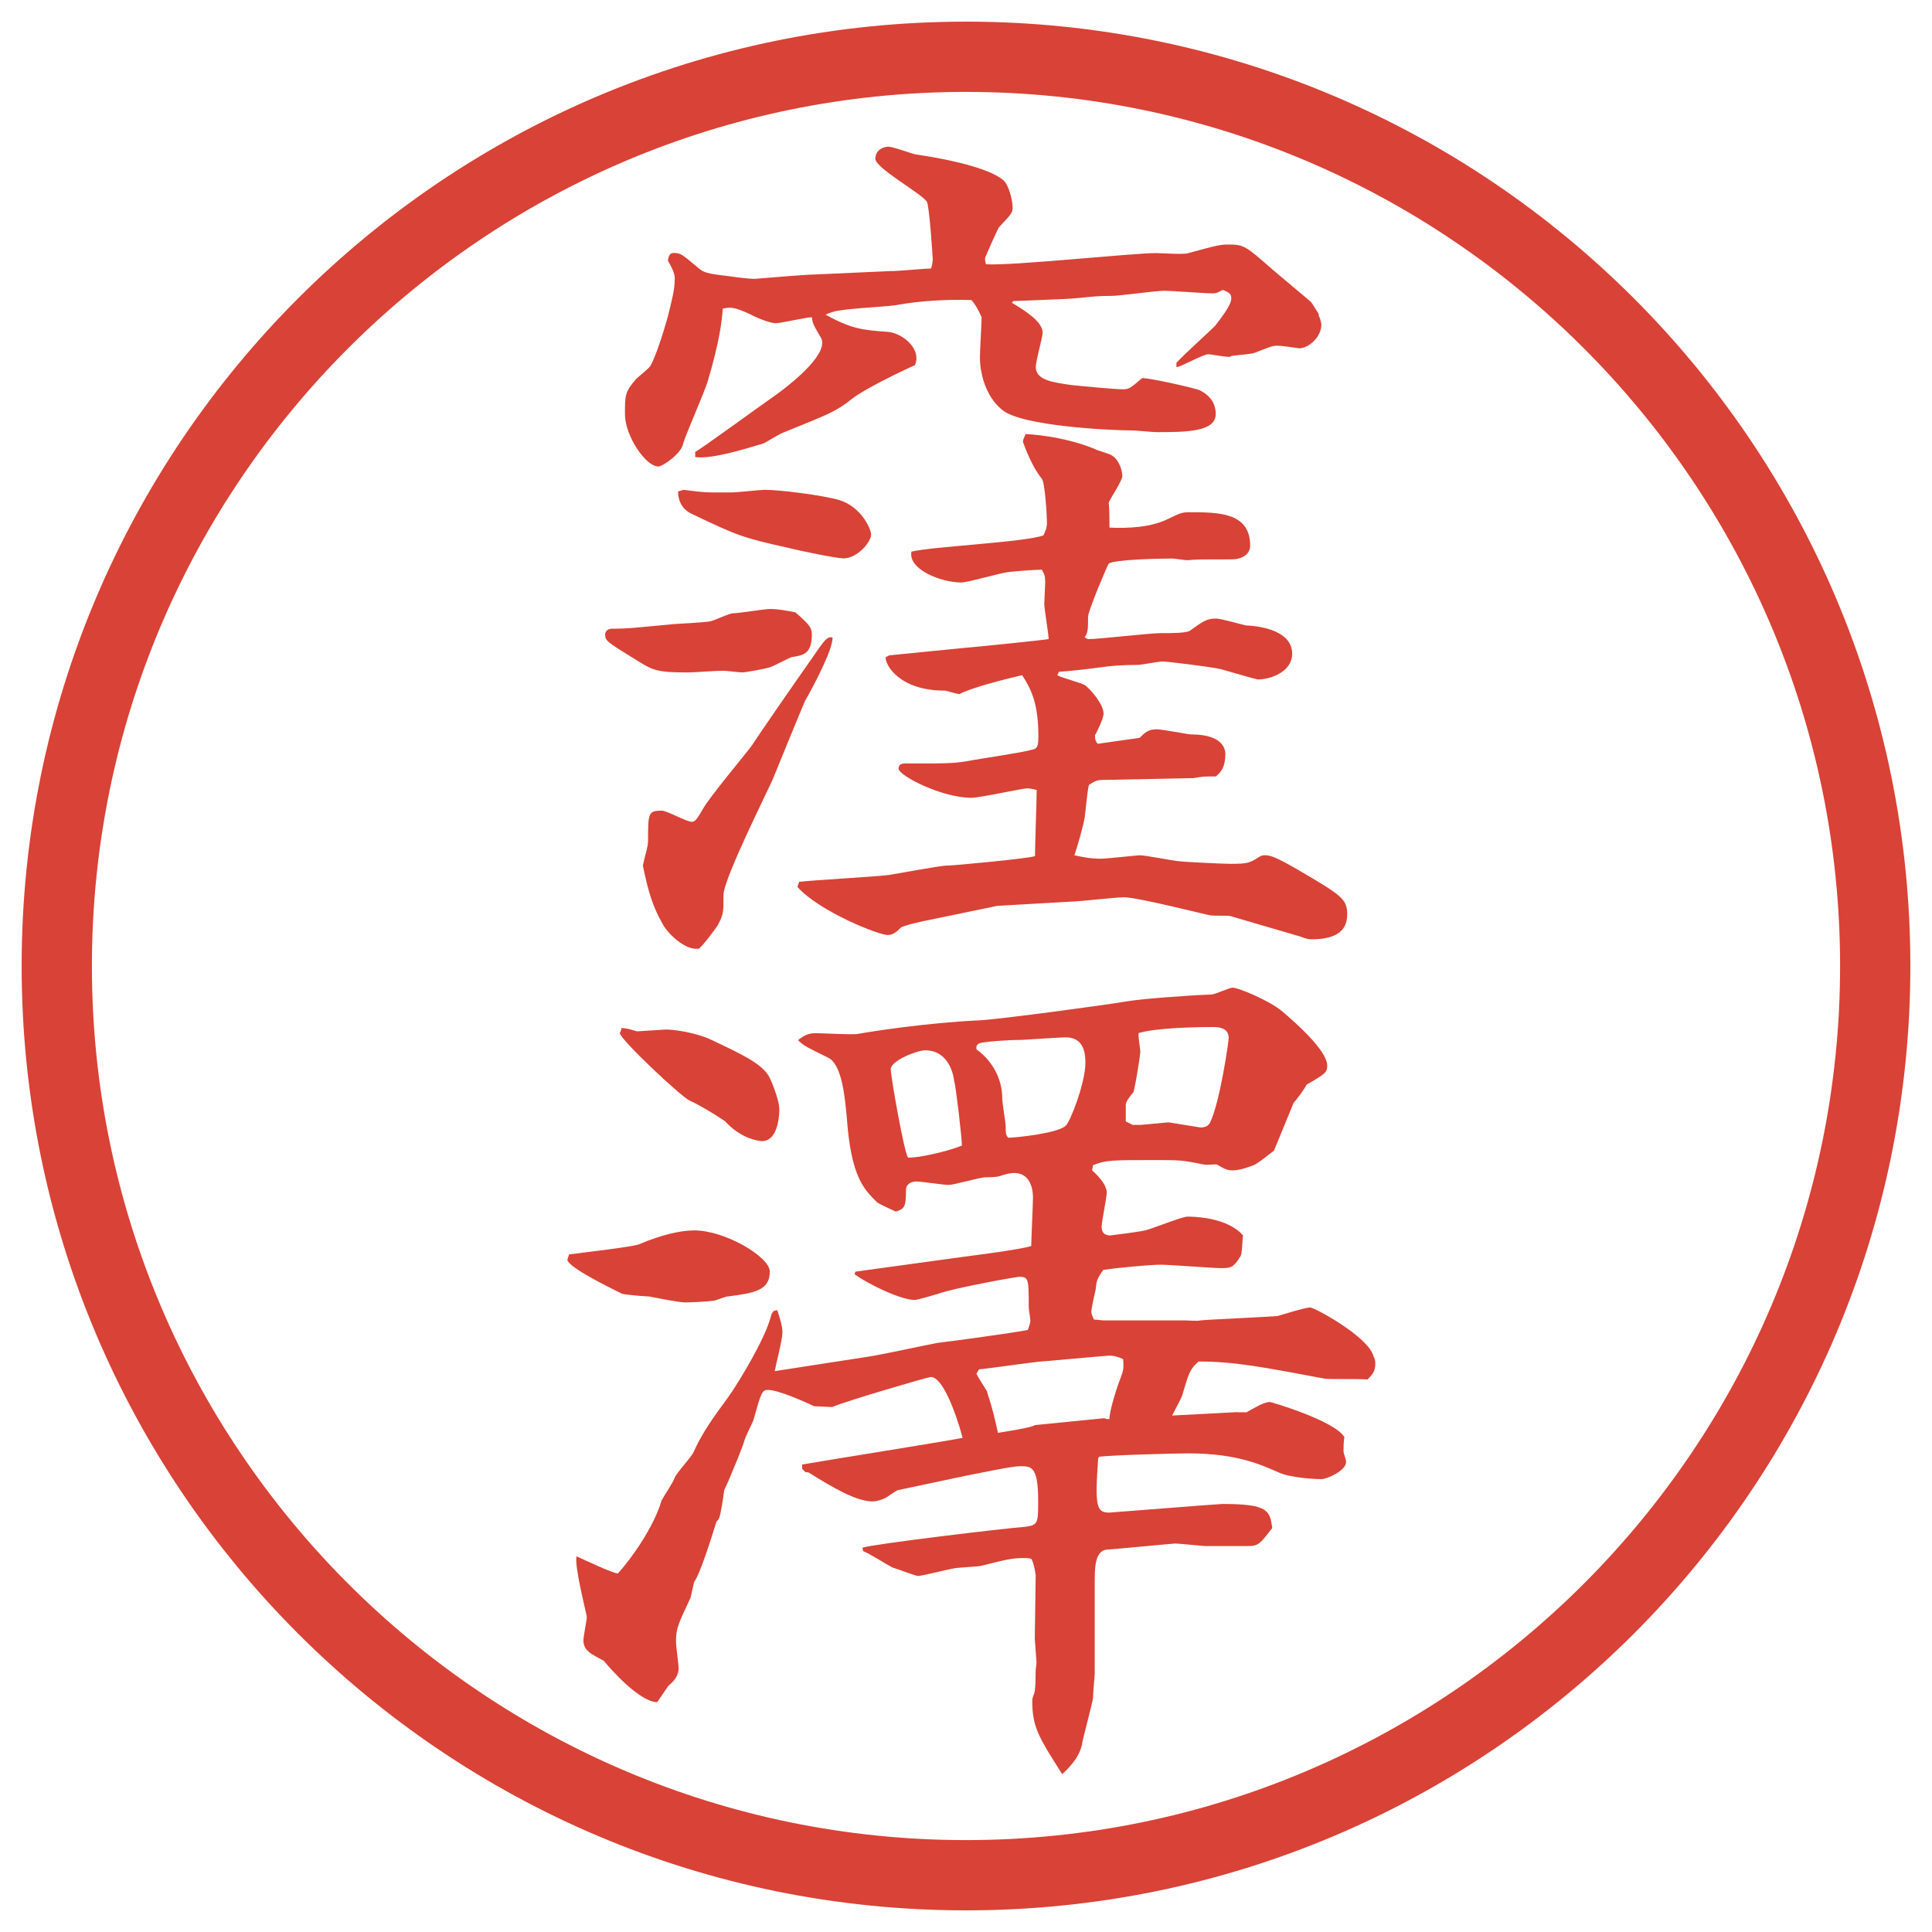
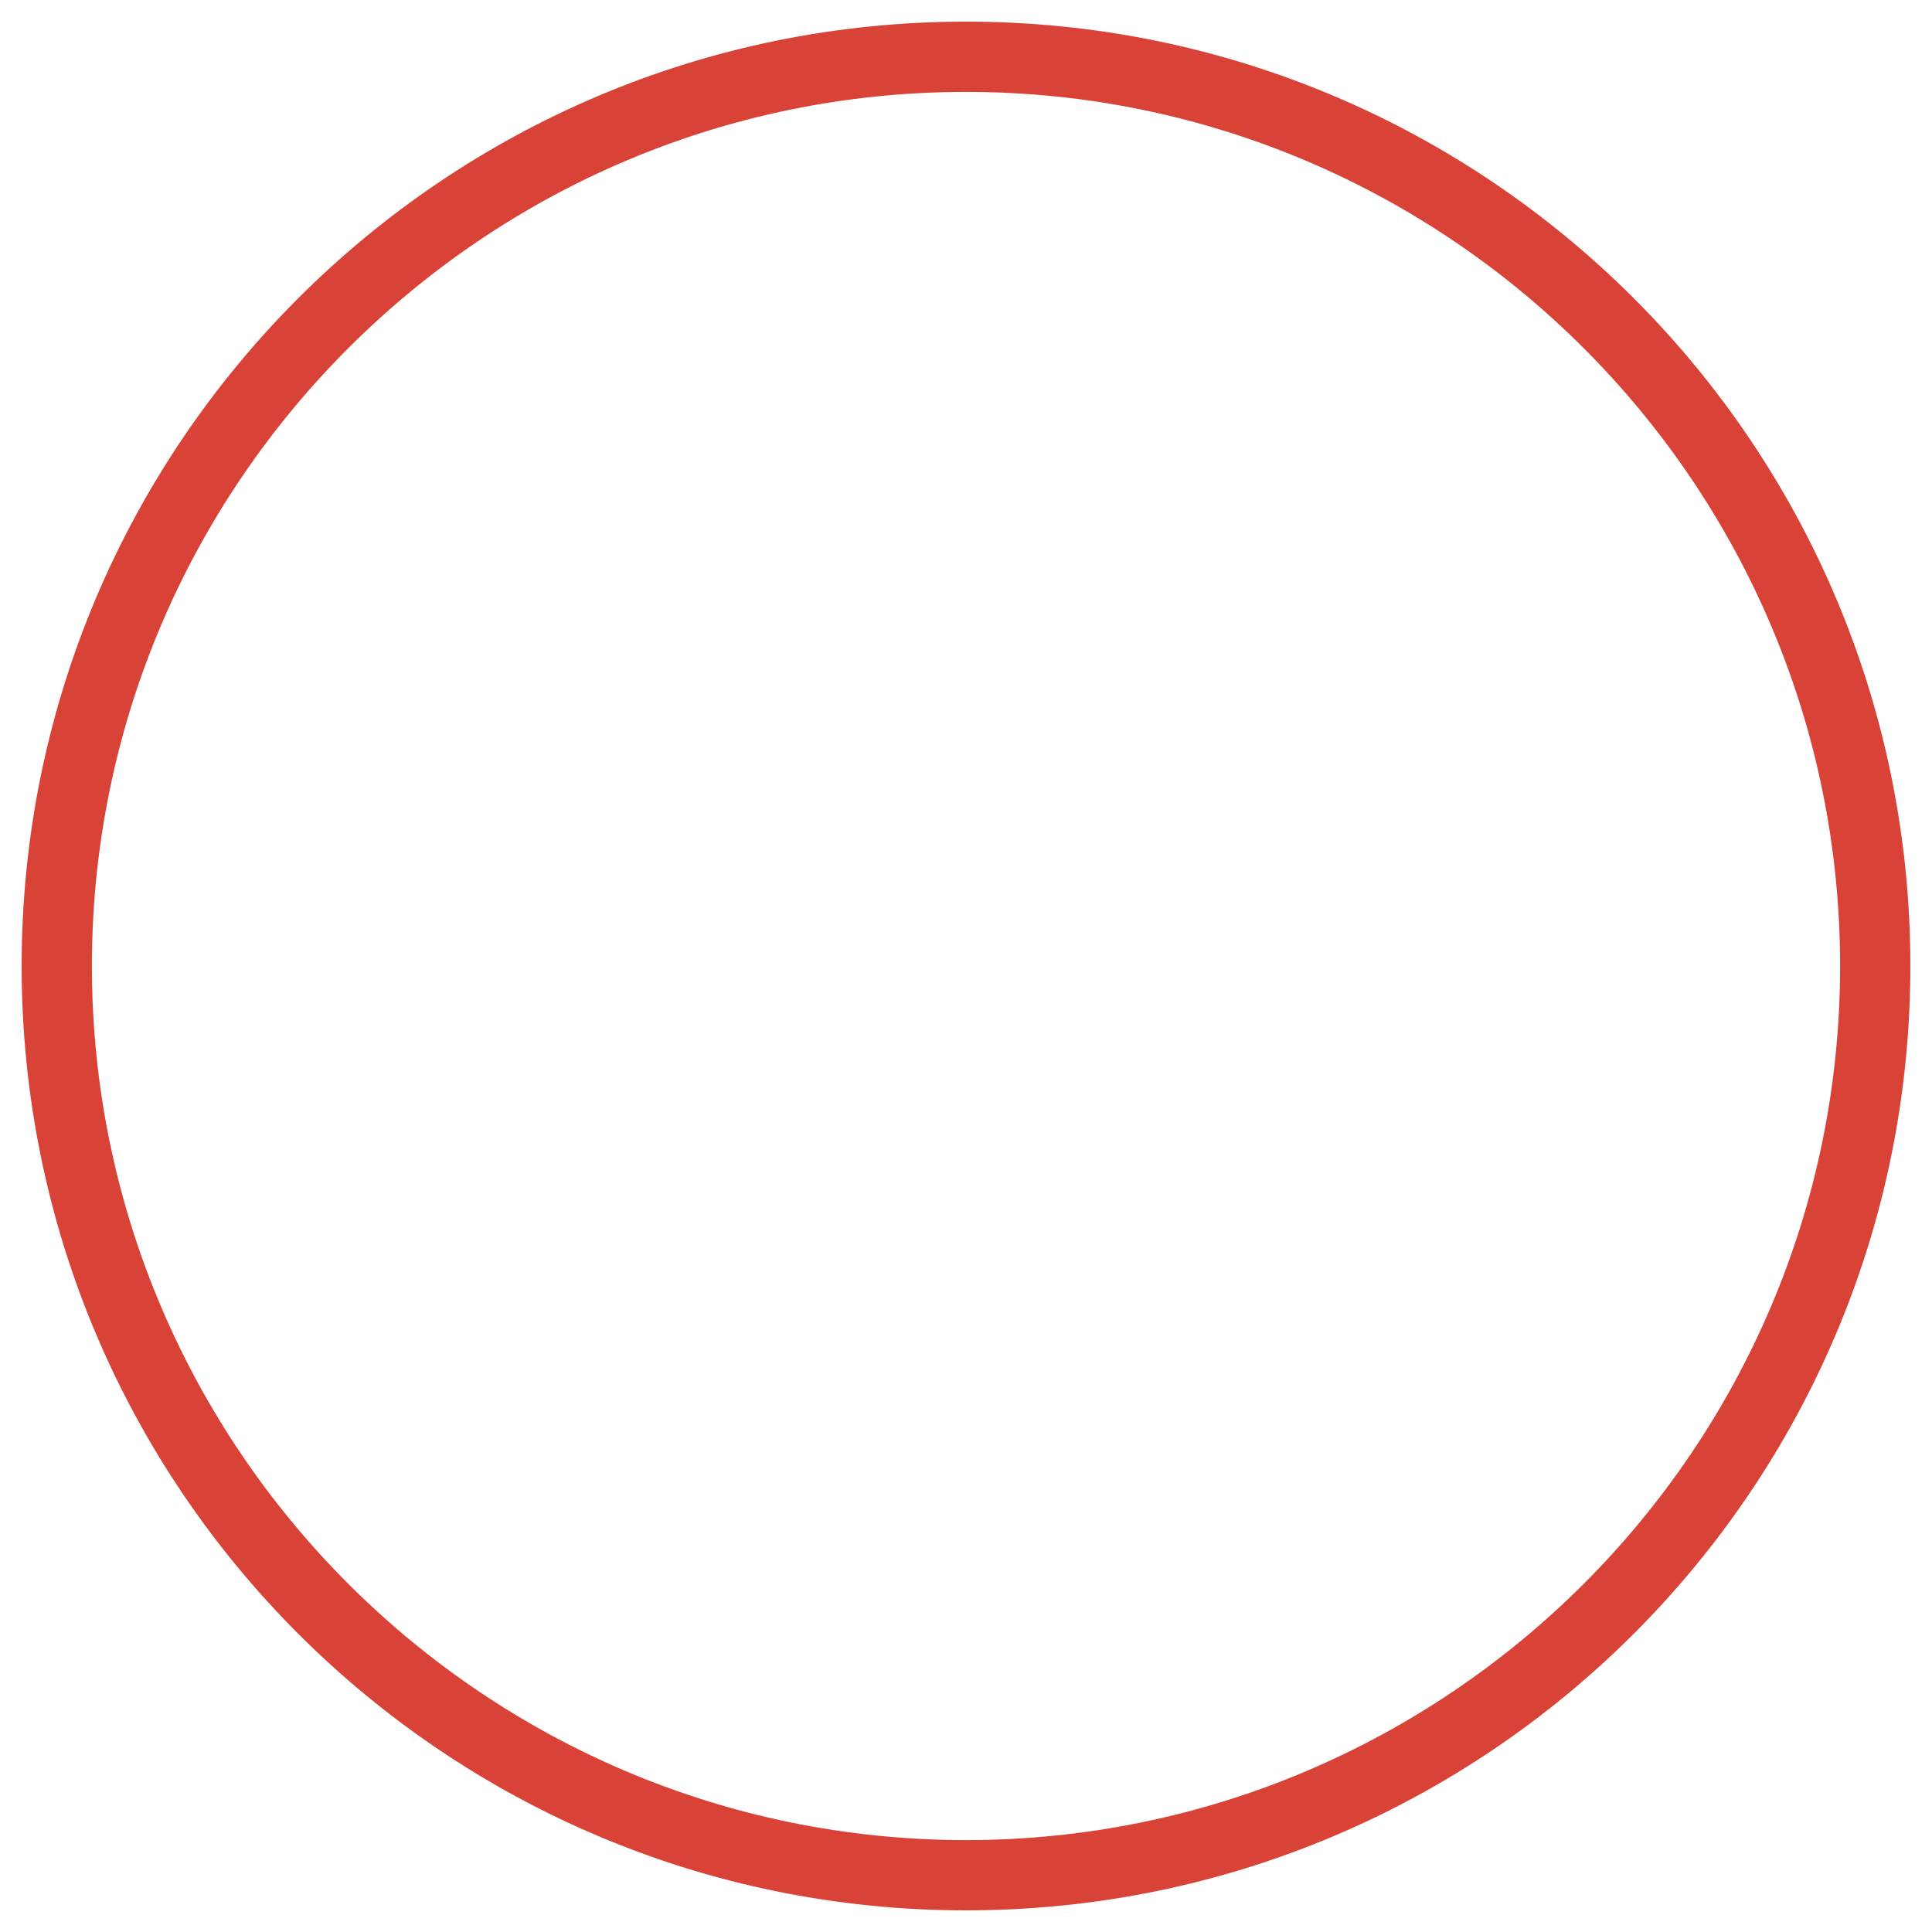
<svg xmlns="http://www.w3.org/2000/svg" version="1.1" viewBox="0 0 27.496 27.496">
  <g>
    <g id="_レイヤー_1" data-name="レイヤー_1">
      <g id="_楕円形_1" data-name="楕円形_1">
        <path d="M13.748,1.308c6.859,0,12.44,5.581,12.44,12.44s-5.581,12.44-12.44,12.44S1.308,20.607,1.308,13.748,6.889,1.308,13.748,1.308M13.748.308C6.325.308.308,6.325.308,13.748s6.017,13.44,13.44,13.44,13.44-6.017,13.44-13.44S21.171.308,13.748.308h0Z" fill="#d94236" />
      </g>
      <g>
-         <path d="M11.554,9.034c0,.281-.134.293-.281.317-.024,0-.269.134-.317.146-.073.024-.354.073-.391.073s-.232-.024-.269-.024c-.122,0-.415.024-.5.024-.452,0-.5-.024-.769-.195-.378-.232-.415-.256-.415-.342,0-.049.037-.085.098-.085.232,0,.293-.012.83-.061.085-.012.5-.024.586-.049.049-.012.256-.11.305-.11.085,0,.452-.061.525-.061.122,0,.244.024.366.049.208.183.232.22.232.317ZM12.689,3.858c.098,0,.488-.037.562-.037.012-.024.024-.11.024-.122,0-.037-.049-.781-.085-.83-.085-.122-.732-.476-.732-.61,0-.122.11-.171.183-.171s.33.098.391.11c.757.11,1.172.269,1.27.391.072.098.109.281.109.366,0,.073-.012.085-.195.281-.024.037-.159.342-.183.403-.024.037-.012.085,0,.122.378.024,2.075-.159,2.417-.159.072,0,.414.024.463,0,.403-.11.452-.122.574-.122.22,0,.244.024.635.366.086.073.464.391.537.452.024.037.049.073.109.171v.024c.013.024.037.085.037.134,0,.159-.171.33-.317.33-.073-.012-.257-.037-.306-.037-.072,0-.098.012-.316.098-.049.024-.293.037-.342.049-.013,0-.013.012-.025.012-.085,0-.256-.037-.305-.037-.073,0-.391.183-.451.183v-.061c.085-.098.476-.452.549-.525.073-.098.232-.293.232-.391,0-.061-.025-.085-.123-.122-.049.024-.072.049-.146.049-.109,0-.586-.037-.684-.037-.121,0-.646.073-.744.073-.342,0-.391.037-.793.049-.048,0-.513.024-.611.024l-.023.024c.183.11.439.269.439.427,0,.061-.098.403-.098.488,0,.195.267.22.5.256.22.024.646.061.732.061.098,0,.109-.012.281-.159.134,0,.756.146.817.171.146.073.231.183.231.342,0,.256-.439.256-.842.256-.061,0-.293-.024-.342-.024-.305,0-1.586-.061-1.855-.293-.244-.195-.317-.537-.317-.745,0-.098.024-.488.024-.574-.049-.11-.098-.195-.146-.244-.354-.012-.745.012-1.074.073-.146.024-.781.049-.903.098-.037.012-.073.024-.098.037.354.195.513.22.879.244.183.012.415.183.415.378,0,.024-.012.085-.024.098-.22.098-.72.342-.891.476-.232.183-.305.208-.964.476-.049.012-.244.134-.293.159-.244.073-.745.232-.977.195v-.073c.061-.024.964-.684,1.123-.793.122-.085.684-.5.684-.757,0-.037-.012-.073-.024-.085-.098-.171-.11-.183-.122-.281-.085,0-.439.085-.513.085-.098,0-.317-.098-.378-.134-.22-.098-.269-.098-.378-.073-.012.183-.049.476-.208,1.013-.037.146-.317.769-.354.903-.024.146-.293.33-.354.33-.183,0-.476-.439-.476-.745,0-.269,0-.317.159-.5.037-.037.195-.159.208-.195.061-.11.159-.391.244-.696.049-.208.098-.366.098-.537,0-.049-.012-.11-.098-.256.012-.085.037-.11.085-.11.098,0,.122.024.342.208.085.073.122.085.439.122.342.049.378.037.391.037s.708-.061.842-.061l1.086-.049ZM9.223,11.976c0-.403,0-.439.195-.439.073,0,.354.159.427.159.049,0,.073-.037.159-.183.085-.159.598-.769.696-.903.061-.098.574-.842.867-1.257.183-.269.208-.293.281-.281.012.171-.305.757-.391.903-.159.378-.378.916-.452,1.099-.024.073-.708,1.428-.708,1.66,0,.256,0,.281-.085.439-.012.024-.232.317-.269.33h-.037c-.183,0-.415-.232-.476-.354-.146-.256-.208-.476-.281-.83.037-.171.073-.269.073-.342ZM9.723,6.971c.122.012.244.037.415.037h.281c.073,0,.403-.037.464-.037.208,0,.806.073,1.062.146.317.098.452.415.452.488,0,.122-.208.342-.391.342-.098,0-.635-.11-.769-.146-.659-.146-.732-.171-1.392-.488-.134-.061-.195-.183-.195-.317l.073-.024ZM12.653,9.327l1.111-.11c.159-.012,1.111-.11,1.16-.122,0-.073-.062-.427-.062-.5,0-.049.013-.269.013-.305,0-.098-.013-.122-.049-.183-.073,0-.415.024-.488.037-.11.012-.562.146-.659.146-.281,0-.757-.183-.708-.439.293-.073,1.624-.134,1.88-.232.024-.061.049-.098.049-.183,0-.061-.024-.562-.073-.623-.134-.159-.244-.452-.269-.525,0-.037.037-.098.037-.11.036,0,.524.024.976.208.036.024.231.073.256.098.098.061.146.208.146.293,0,.061-.171.317-.195.378.012.049.012.305.012.354.257.012.599,0,.855-.134.109-.049.158-.085.268-.085.428,0,.879,0,.879.476,0,.134-.134.195-.256.195-.464,0-.513,0-.635.012-.037,0-.184-.024-.22-.024-.159,0-.817.012-.903.073-.012.012-.293.671-.293.757,0,.183,0,.22-.049.293l.049.024c.158,0,.879-.085,1.025-.085.171,0,.379,0,.428-.037.17-.122.231-.171.365-.171.074,0,.367.085.428.098.269.012.659.098.659.403,0,.256-.306.366-.488.366-.024,0-.439-.122-.524-.146-.159-.037-.781-.11-.83-.11-.062,0-.306.049-.354.049q-.317,0-.55.037c-.183.024-.391.049-.573.061l-.024.049c.061.037.354.11.402.146.086.073.257.269.257.403,0,.061-.098.269-.122.305,0,.073.012.085.037.122l.598-.085c.073-.073.122-.122.244-.122.073,0,.451.073.488.073.488,0,.488.244.488.281,0,.183-.061.256-.135.317-.158,0-.183,0-.316.024l-1.197.024c-.17,0-.183,0-.293.073-.023.073-.049.391-.061.464-.024.134-.086.354-.146.537.109.024.22.049.379.049.072,0,.524-.049.549-.049.086,0,.513.085.562.085.098.012.647.037.72.037.27,0,.281-.012.439-.11.025-.012.049-.012.074-.012.098,0,.268.098.439.195.646.378.72.427.72.647,0,.269-.208.354-.513.354-.049,0-.122-.024-.146-.037l-1.001-.293c-.024-.012-.244,0-.293-.012-.024,0-1.025-.256-1.221-.256-.122,0-.647.061-.745.061l-1.061.061-1.062.22c-.159.037-.22.049-.305.085-.073.073-.122.11-.195.11-.122,0-.964-.33-1.282-.684l.024-.073c.195-.024,1.099-.073,1.282-.098.696-.122.769-.134.842-.134s1.135-.098,1.233-.134c0-.146.024-.806.024-.94-.037-.012-.098-.024-.135-.024-.072,0-.671.134-.793.134-.427,0-1.038-.317-1.038-.415,0-.061.049-.073.085-.073.647,0,.72,0,.977-.049.134-.024.72-.11.83-.146.085-.012.098-.049.098-.195,0-.427-.085-.647-.231-.867-.208.049-.708.171-.892.269-.037,0-.183-.049-.208-.049-.659,0-.854-.378-.842-.476l.049-.024Z" fill="#d94236" />
-         <path d="M9.101,17.706c.085-.036.464-.195.781-.195.439,0,1.074.378,1.074.586,0,.269-.22.306-.598.354-.037,0-.171.061-.208.061-.073.012-.33.024-.391.024-.037,0-.085,0-.525-.085-.061,0-.33-.025-.378-.037-.146-.073-.781-.379-.781-.488l.024-.073c.171-.024.928-.11,1.001-.146ZM17.608,20.099h.134c.086-.049.244-.146.33-.146.024,0,.928.269,1.062.501-.013.049-.013.158-.013.195,0,.049.036.109.036.158,0,.122-.268.244-.354.244-.049,0-.428-.012-.61-.098-.231-.098-.573-.269-1.282-.269-.158,0-1.11.024-1.27.049l-.012.024c-.049.684-.024.77.158.77.025,0,1.551-.123,1.611-.123.66,0,.672.098.709.342-.172.221-.195.257-.342.257h-.611c-.036,0-.378-.036-.427-.036-.036,0-.903.085-.952.085-.195,0-.195.257-.195.476v1.282c0,.049-.024.269-.024.354-.013.098-.146.573-.159.671-.049.208-.207.342-.28.415-.341-.537-.426-.672-.426-1.05,0-.024.012-.062.023-.085.025-.049.025-.257.025-.33,0-.037.012-.086.012-.135l-.024-.329.013-.903c-.013-.098-.037-.195-.062-.232-.024-.012-.073-.012-.11-.012-.17,0-.256.024-.598.109-.037.013-.33.025-.391.037-.073.012-.464.109-.513.109-.037,0-.317-.109-.366-.121-.073-.037-.342-.208-.415-.232l-.012-.049c.122-.049,2.063-.281,2.271-.293.231-.024.231-.037.231-.379,0-.488-.098-.488-.257-.488-.121,0-.512.086-.769.135l-.977.207c-.049.025-.146.098-.171.11-.049.024-.122.049-.183.049-.232,0-.562-.195-.916-.415h-.037l-.049-.049v-.061c.354-.062,1.965-.318,2.283-.379-.024-.109-.244-.867-.452-.867-.037,0-1.208.342-1.404.428l-.256-.012c-.159-.074-.513-.232-.659-.232-.085,0-.098.049-.208.439-.024.049-.11.232-.122.269-.024.098-.159.415-.22.562-.012.037-.073.146-.073.171-.012.098-.049.342-.073.391-.012.024-.024.024-.037.049-.061.195-.232.745-.317.854-.012.061-.037.158-.049.22-.183.391-.208.439-.208.635,0,.062.037.317.037.366,0,.122-.073.195-.146.256-.024.037-.134.195-.159.232-.244,0-.659-.464-.757-.586-.012-.012-.195-.098-.22-.135-.049-.036-.073-.098-.073-.158,0-.049.049-.305.049-.33,0-.036-.183-.732-.146-.866.085.036.488.231.586.244.183-.195.513-.659.623-1.038.024-.049.171-.268.183-.316.024-.074.244-.306.269-.367.122-.268.256-.463.5-.793.171-.244.513-.818.598-1.123.024-.098.049-.109.098-.109.049.146.073.244.073.316,0,.098-.098.477-.11.55l1.343-.208c.159-.023.842-.17.977-.195.208-.023,1.099-.146,1.282-.183.013-.036.036-.098.036-.134,0-.025-.023-.159-.023-.184,0-.402,0-.439-.135-.439-.037,0-.928.158-1.16.244-.049.012-.281.086-.33.086-.183,0-.635-.208-.854-.367l.012-.036,1.514-.208c.171-.023.855-.109.989-.158,0-.109.024-.586.024-.684,0-.049,0-.354-.269-.354-.049,0-.11.012-.22.049-.061.012-.159.012-.183.012-.085,0-.452.109-.525.109s-.391-.049-.464-.049-.146.037-.146.123c0,.244-.024.268-.146.305-.049-.024-.244-.109-.269-.135-.183-.183-.366-.354-.427-1.195-.024-.257-.061-.745-.256-.855-.317-.158-.354-.17-.439-.256.085-.061.134-.098.256-.098.085,0,.5.024.586.012.208-.037.977-.159,1.746-.195.269-.012,1.891-.232,2.086-.269.221-.037.855-.085,1.209-.098.049,0,.256-.098.305-.098.074,0,.525.183.709.342.17.146.635.549.635.769,0,.098-.037.122-.293.269-.037.073-.146.22-.184.256l-.281.684c-.049.037-.244.195-.293.208-.061.024-.195.073-.293.073-.061,0-.109-.012-.231-.086-.049,0-.159.013-.195,0-.293-.061-.342-.061-.671-.061-.635,0-.709,0-.892.073l-.013.073c.135.122.208.232.208.317,0,.073-.073.415-.073.488,0,.085.049.122.122.122.085-.012.403-.049.501-.073s.524-.195.598-.195c.061,0,.562,0,.793.269-.012.049-.012.256-.036.293-.098.158-.134.171-.269.171s-.744-.049-.867-.049c-.158,0-.658.049-.817.073-.098.135-.098.171-.11.281-.012.049-.061.268-.061.316,0,.025.012.062.037.11l.134.013h1.172c.024,0,.183.012.208,0,.121-.013.951-.049,1.098-.062.049-.013.391-.122.465-.122.061,0,.83.415.902.695.025.049.025.074.025.11,0,.098-.037.146-.11.22-.098-.012-.524,0-.61-.012-.854-.159-1.27-.244-1.795-.244-.121.109-.134.146-.231.476-.013.049-.122.244-.146.293l.928-.049ZM9.442,14.654c.134-.012.488.049.684.146.415.195.696.33.806.5.024.025.159.342.159.488,0,.172-.049.452-.244.452-.073,0-.317-.049-.525-.28-.159-.11-.366-.232-.5-.293-.122-.049-1.001-.879-1.001-.965.012-.024.024-.049.024-.073.11.012.134.024.22.049l.378-.024ZM13.69,16.303c0-.098-.085-.843-.11-.916-.012-.109-.085-.439-.415-.439-.11,0-.488.146-.488.269,0,.098.183,1.147.244,1.257.122.013.562-.085.769-.17ZM14.264,15.631c0,.073.049.342.049.402,0,.086,0,.123.037.159.098,0,.707-.062.817-.171.062-.049.28-.61.28-.891,0-.098,0-.367-.28-.367-.073,0-.598.037-.634.037-.195,0-.525.024-.598.049-.024.012-.049.037-.037.086.22.158.366.414.366.695ZM15.717,20.184c.023.013.049.013.072.013,0-.122.11-.464.159-.586.036-.098.049-.134.036-.269-.085-.037-.134-.049-.195-.049-.049,0-.963.086-1,.086-.123.012-.721.098-.855.109l-.037.061c.012.037.122.208.146.244.098.306.11.379.159.599.072-.013.488-.073.524-.11l.989-.098ZM16.229,16.01l.403-.037.452.073c.072,0,.109-.024.134-.062.146-.293.269-1.172.269-1.208,0-.159-.158-.159-.232-.159-.28,0-.793.012-1.049.085-.013.037.023.22.023.269,0,.036-.061.439-.098.573-.072.086-.109.135-.109.184v.232l.098.049h.109Z" fill="#d94236" />
-       </g>
+         </g>
    </g>
  </g>
</svg>